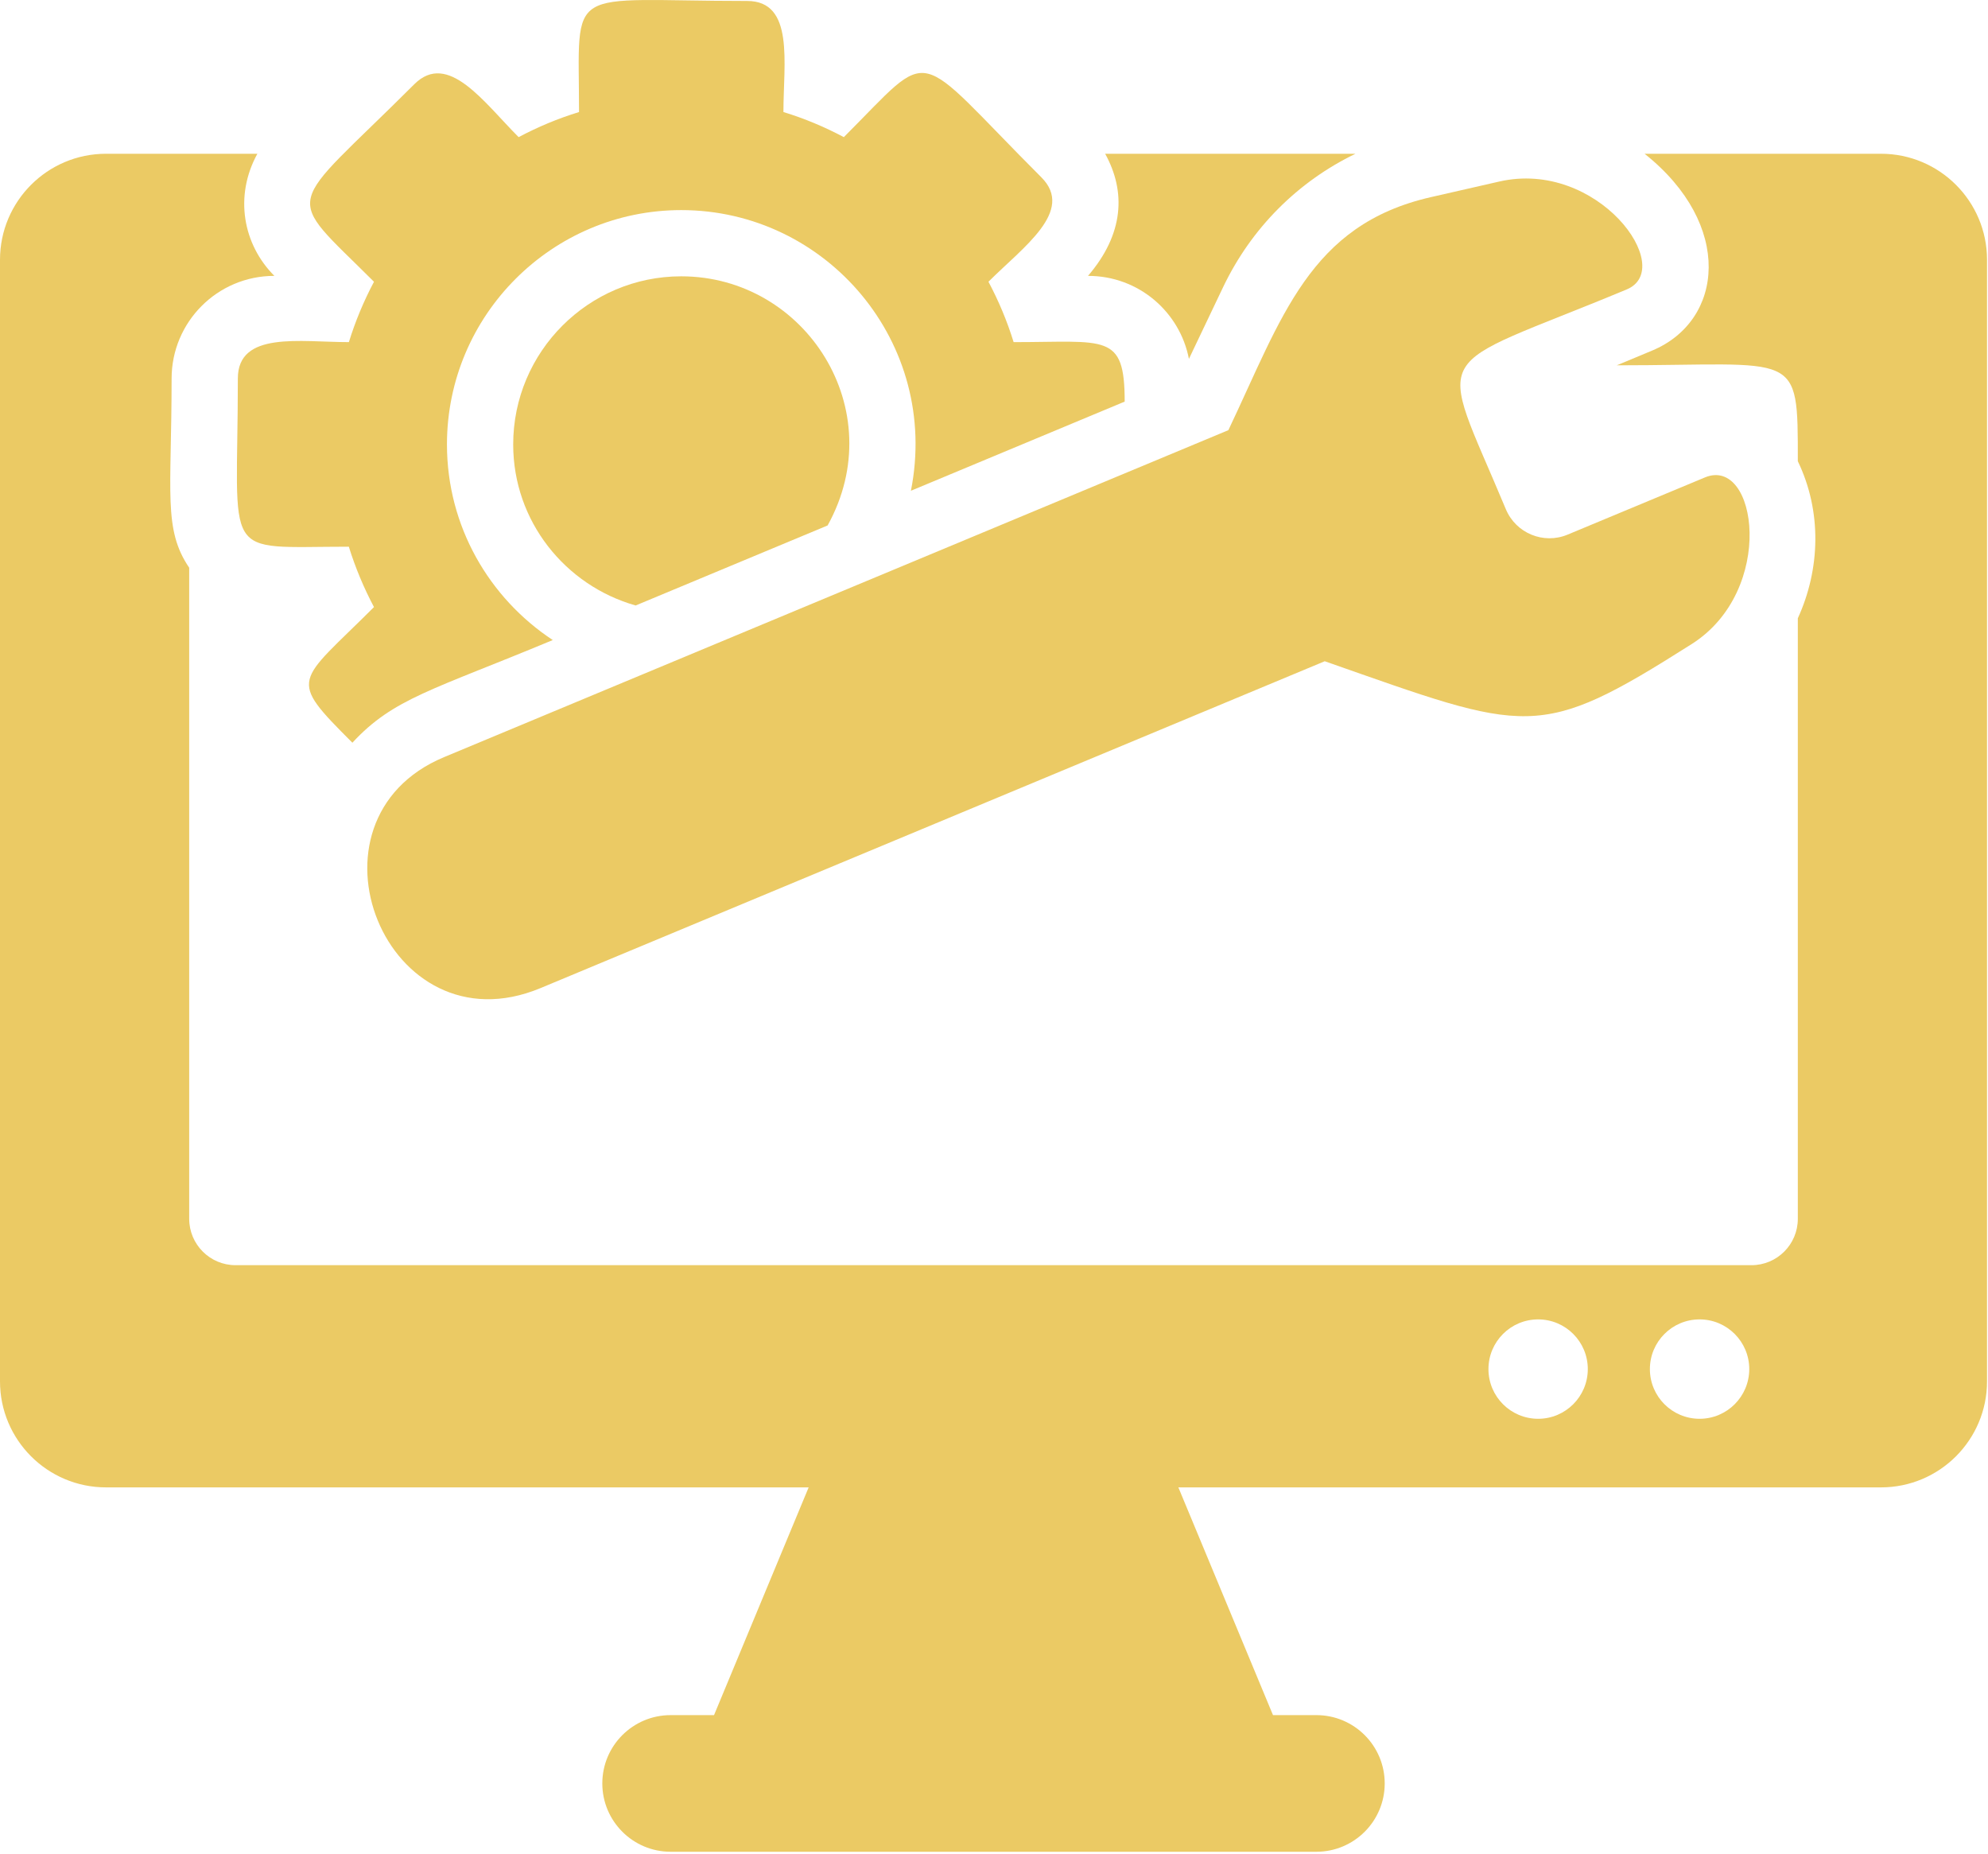
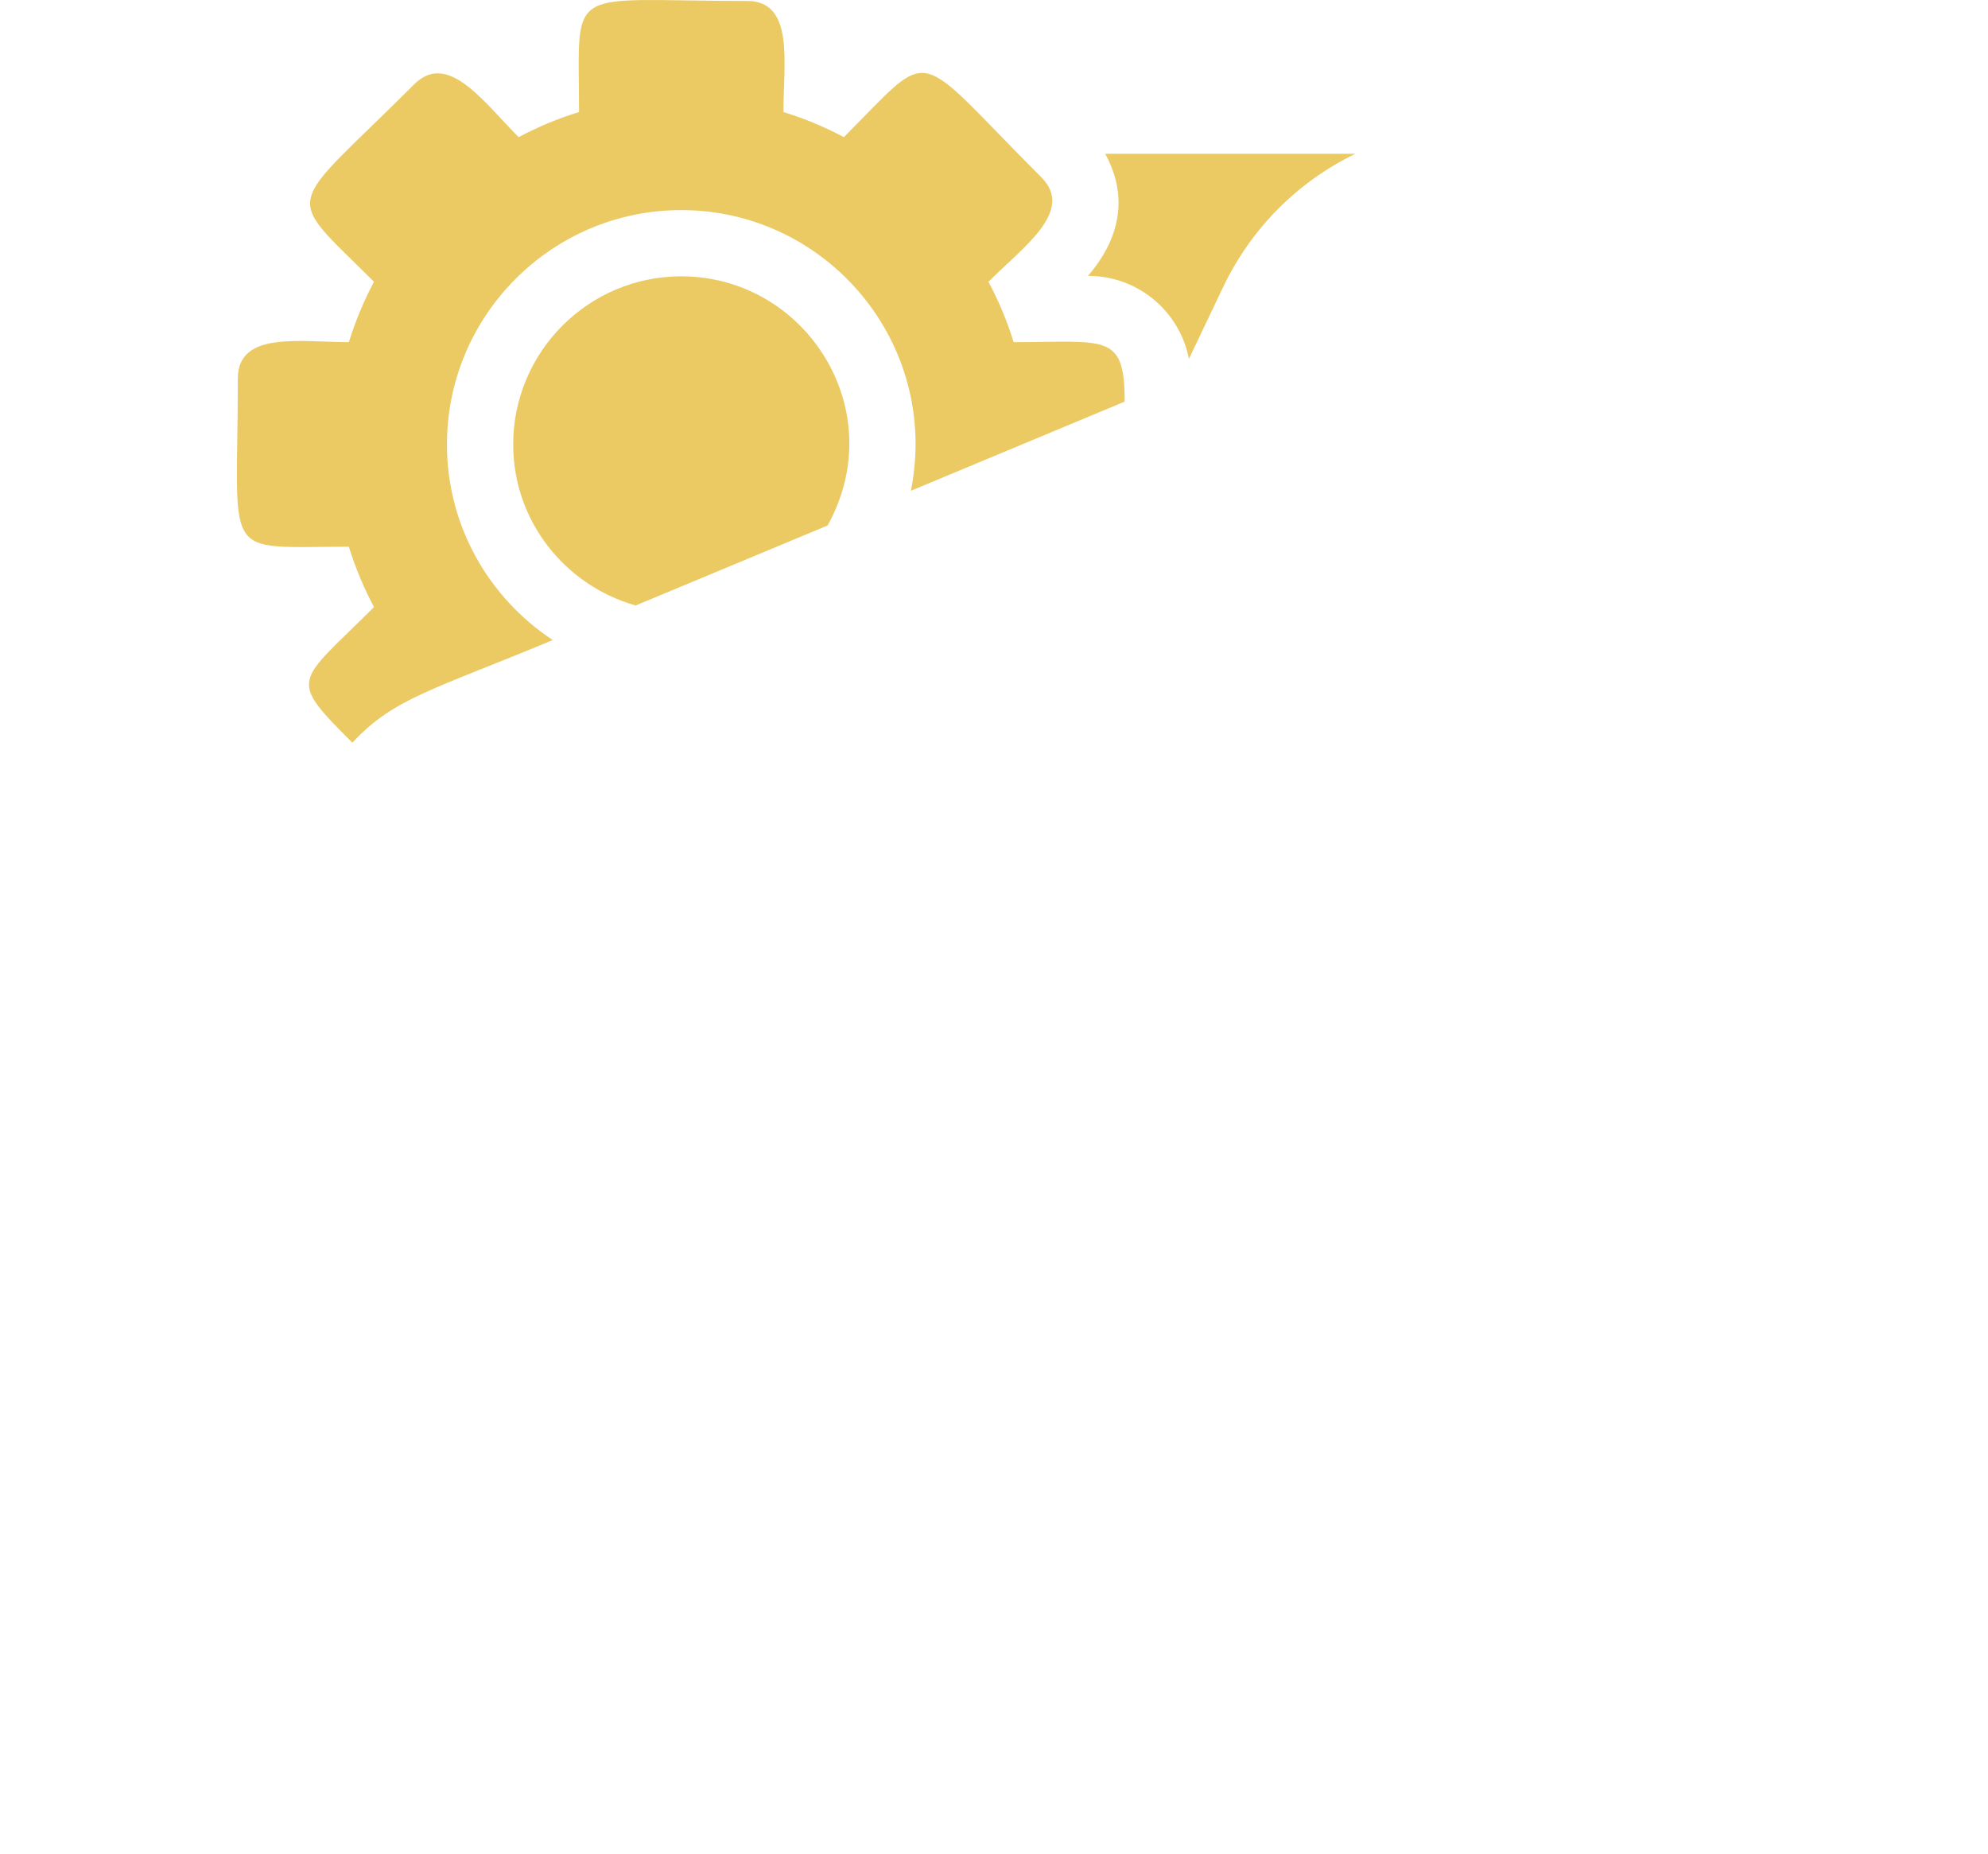
<svg xmlns="http://www.w3.org/2000/svg" version="1.1" x="0px" y="0px" width="381.84px" height="356px" viewBox="0 0 381.84 356" style="overflow:scroll;enable-background:new 0 0 381.84 356;" xml:space="preserve">
  <style type="text/css">
	.st0{fill:#EBCA64;}
	.st1{fill:none;}
</style>
  <defs>
</defs>
  <path class="st0" d="M228.359,68.918l6.559-13.762c5.418-11.367,14.387-20.297,25.43-25.629H212.27  c4.039,7.313,3.589,15.426-3.293,23.449C218.754,52.976,226.633,59.953,228.359,68.918L228.359,68.918z M228.359,68.918" />
-   <path class="st0" d="M361.289,29.527h-45.406c17.129,13.625,15.207,32.059,1.453,37.793l-6.797,2.832  c35.008,0,34.773-3.23,34.773,18.418c4.661,9.664,4.313,20.735,0,30.16v115.321c0,4.918-3.988,8.906-8.906,8.906H45.246  c-4.918,0-8.906-3.988-8.906-8.906V109.019c-5.031-7.39-3.379-14.422-3.379-36.332c0-10.808,8.746-19.711,19.738-19.711  c-6-5.992-7.761-15.281-3.265-23.449H20.363C9.121,29.527,0,38.648,0,49.89v215.375c0,11.243,9.121,20.36,20.363,20.36H155.32  l-18.175,43.734h-8.336c-7.243,0-13.121,5.875-13.121,13.117c0,7.243,5.878,13.121,13.121,13.121h124.035  c7.246,0,13.121-5.878,13.121-13.121c0-7.242-5.875-13.117-13.121-13.117h-8.336l-18.176-43.734h134.957  c11.242,0,20.363-9.117,20.363-20.36V49.89C381.652,38.648,372.531,29.527,361.289,29.527L361.289,29.527z M295.434,272.453  c-5.27,0-9.543-4.273-9.543-9.543c0-5.27,4.273-9.543,9.543-9.543c5.265,0,9.539,4.273,9.539,9.543  C304.973,268.18,300.699,272.453,295.434,272.453L295.434,272.453z M326.441,272.453c-5.269,0-9.543-4.273-9.543-9.543  c0-5.27,4.274-9.543,9.543-9.543c5.27,0,9.543,4.273,9.543,9.543C335.984,268.18,331.711,272.453,326.441,272.453L326.441,272.453z   M326.441,272.453" />
  <path class="st0" d="M71.832,54.109c-1.949,3.676-3.574,7.547-4.82,11.59c-9.391,0-21.328-2.168-21.328,6.988  c0,35.36-3.602,32.297,21.316,32.297c1.258,4.043,2.883,7.918,4.832,11.594c-14.82,14.816-16.758,13.445-4.148,26.047  c7.89-8.535,15.293-10.051,38.488-19.715c-12.223-8.059-20.324-21.867-20.324-37.563c0-24.816,20.187-45.003,44.996-45.003  c27.965,0,49.746,25.535,44.117,53.898l41.059-17.121c0-13.274-3.563-11.422-21.332-11.422c-1.243-4.043-2.879-7.922-4.833-11.598  c6.637-6.64,16.637-13.574,10.165-20.046c-25.145-25.153-20.301-25.356-37.942-7.723c-3.68-1.949-7.543-3.582-11.605-4.817  c0-9.375,2.164-21.332-6.969-21.332c-35.359,0-32.289-3.617-32.289,21.332c-4.051,1.235-7.926,2.868-11.602,4.817  c-6.636-6.637-13.554-16.621-20.039-10.16C54.59,41.144,54.168,36.453,71.832,54.109L71.832,54.109z M71.832,54.109" />
  <rect class="st1" width="381.84" height="356" />
  <path class="st0" d="M130.844,53.062c-17.801,0-32.274,14.481-32.274,32.285c0,14.747,9.989,27.083,23.516,30.926l36.875-15.367  C171.246,78.762,154.773,53.062,130.844,53.062L130.844,53.062z M130.844,53.062" />
-   <path class="st0" d="M235.938,82.605L85.301,145.39c-29.047,12.106-11.133,56.688,18.5,44.364l150.644-62.774  c39.262,13.75,40.875,15.473,70.481-3.3c16.265-10.317,12.535-36.125,2.558-32.004l-26.386,10.988  c-4.61,1.926-9.938-0.246-11.875-4.899c-13.368-32.054-15.395-26.097,23.218-42.183c9.68-4.031-5.566-25.086-24.535-20.707  l-13.097,2.988C251.504,43.187,246.246,60.933,235.938,82.605L235.938,82.605z M235.938,82.605" />
</svg>